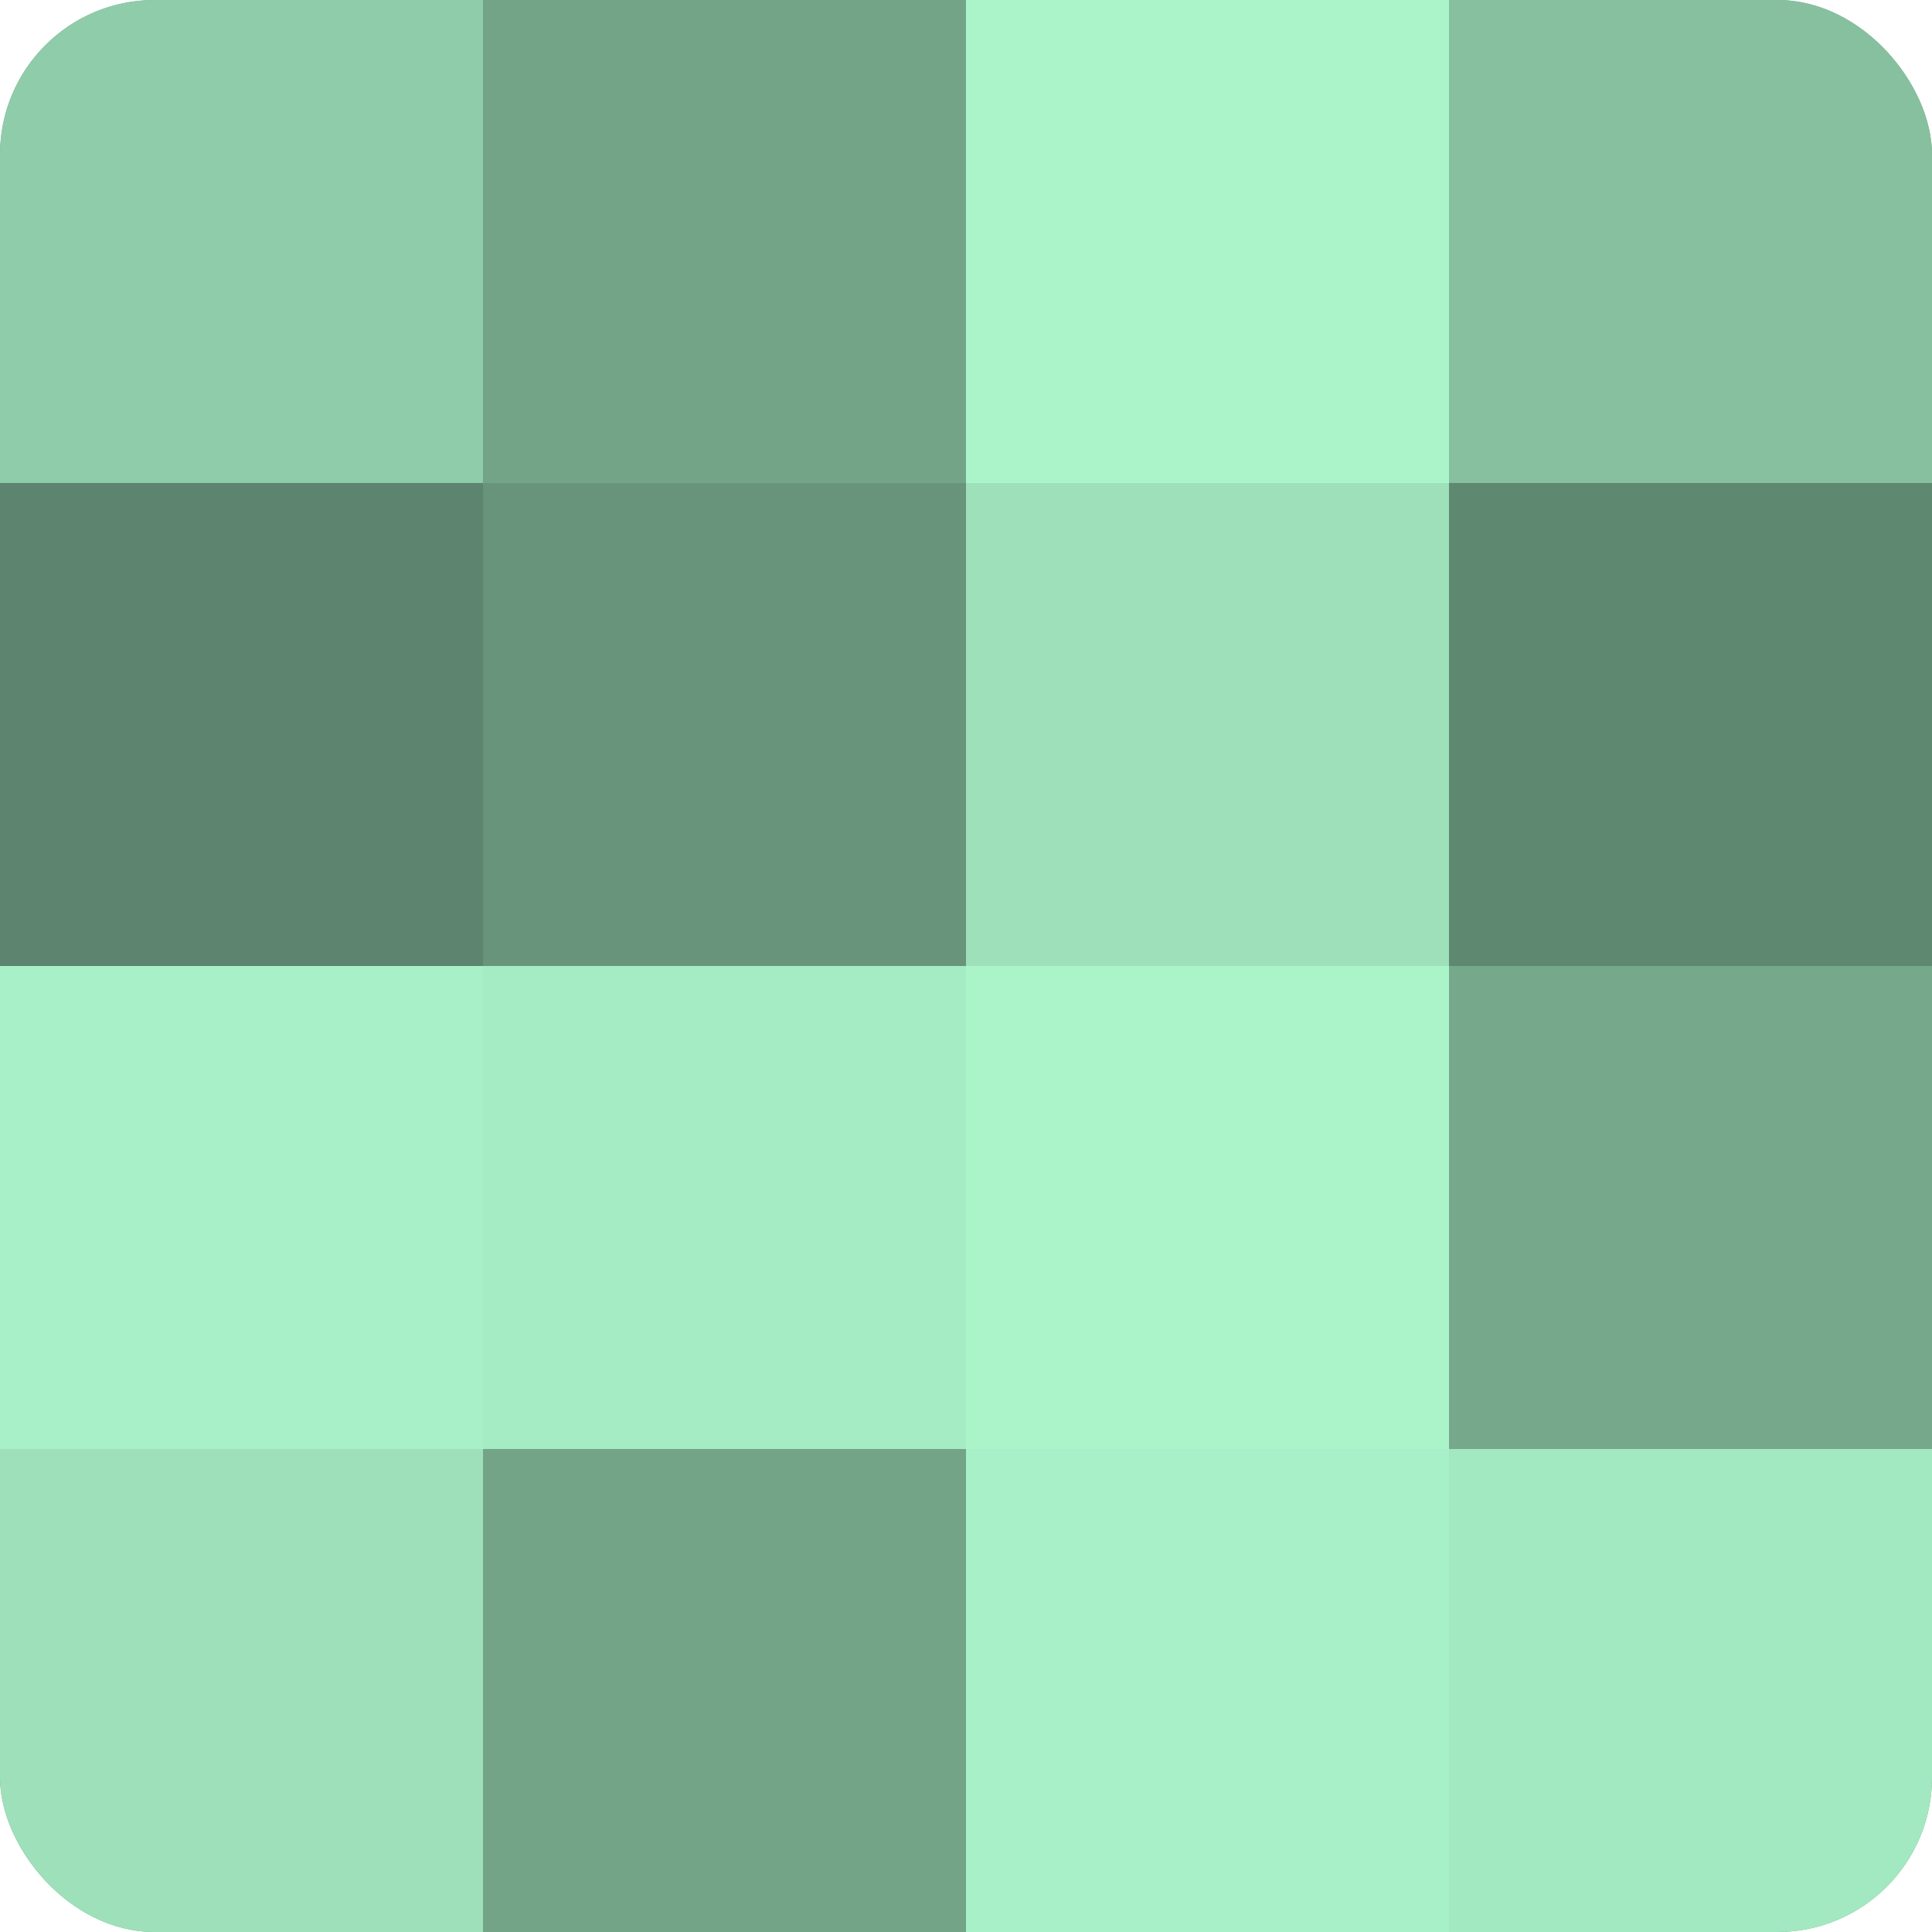
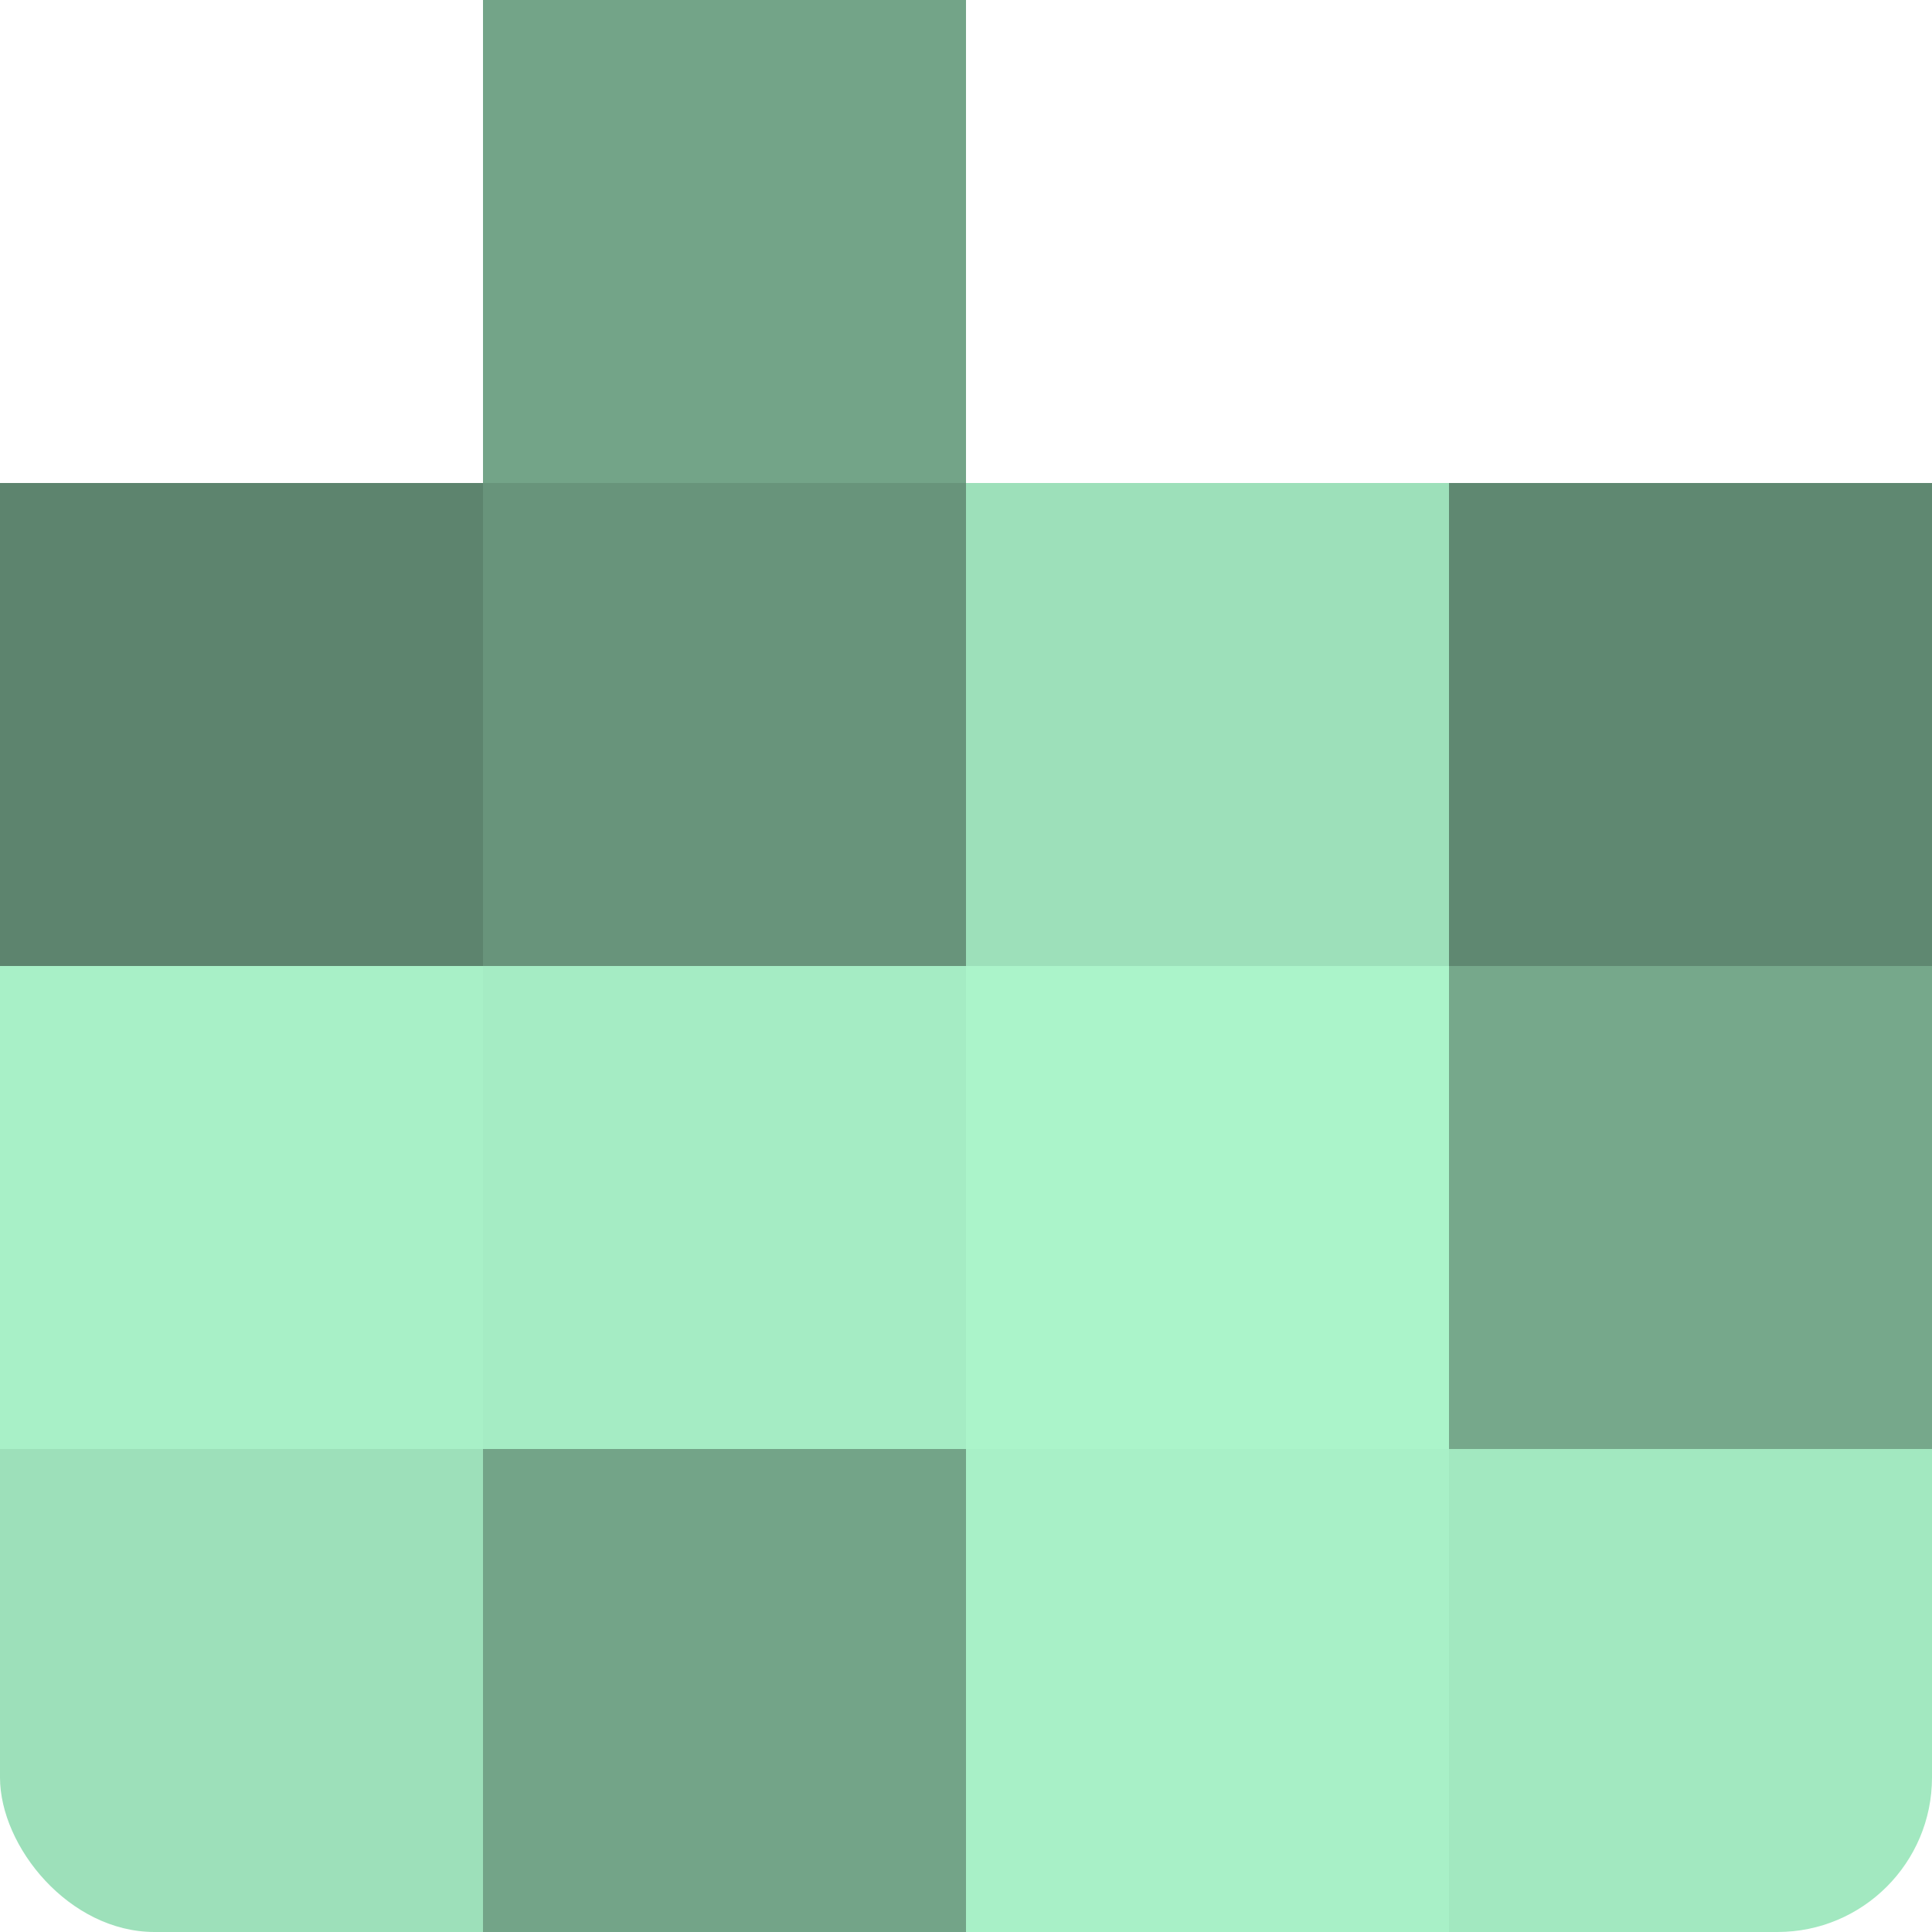
<svg xmlns="http://www.w3.org/2000/svg" width="60" height="60" viewBox="0 0 100 100" preserveAspectRatio="xMidYMid meet">
  <defs>
    <clipPath id="c" width="100" height="100">
      <rect width="100" height="100" rx="8" ry="8" />
    </clipPath>
  </defs>
  <g clip-path="url(#c)">
-     <rect width="100" height="100" fill="#70a085" />
-     <rect width="25" height="25" fill="#8fcca9" />
    <rect y="25" width="25" height="25" fill="#5d846e" />
    <rect y="50" width="25" height="25" fill="#a8f0c7" />
    <rect y="75" width="25" height="25" fill="#9de0ba" />
    <rect x="25" width="25" height="25" fill="#73a488" />
    <rect x="25" y="25" width="25" height="25" fill="#68947b" />
    <rect x="25" y="50" width="25" height="25" fill="#a5ecc4" />
    <rect x="25" y="75" width="25" height="25" fill="#73a488" />
-     <rect x="50" width="25" height="25" fill="#abf4ca" />
    <rect x="50" y="25" width="25" height="25" fill="#9de0ba" />
    <rect x="50" y="50" width="25" height="25" fill="#abf4ca" />
    <rect x="50" y="75" width="25" height="25" fill="#a8f0c7" />
-     <rect x="75" width="25" height="25" fill="#86c09f" />
    <rect x="75" y="25" width="25" height="25" fill="#5f8871" />
    <rect x="75" y="50" width="25" height="25" fill="#76a88b" />
    <rect x="75" y="75" width="25" height="25" fill="#a2e8c0" />
  </g>
</svg>